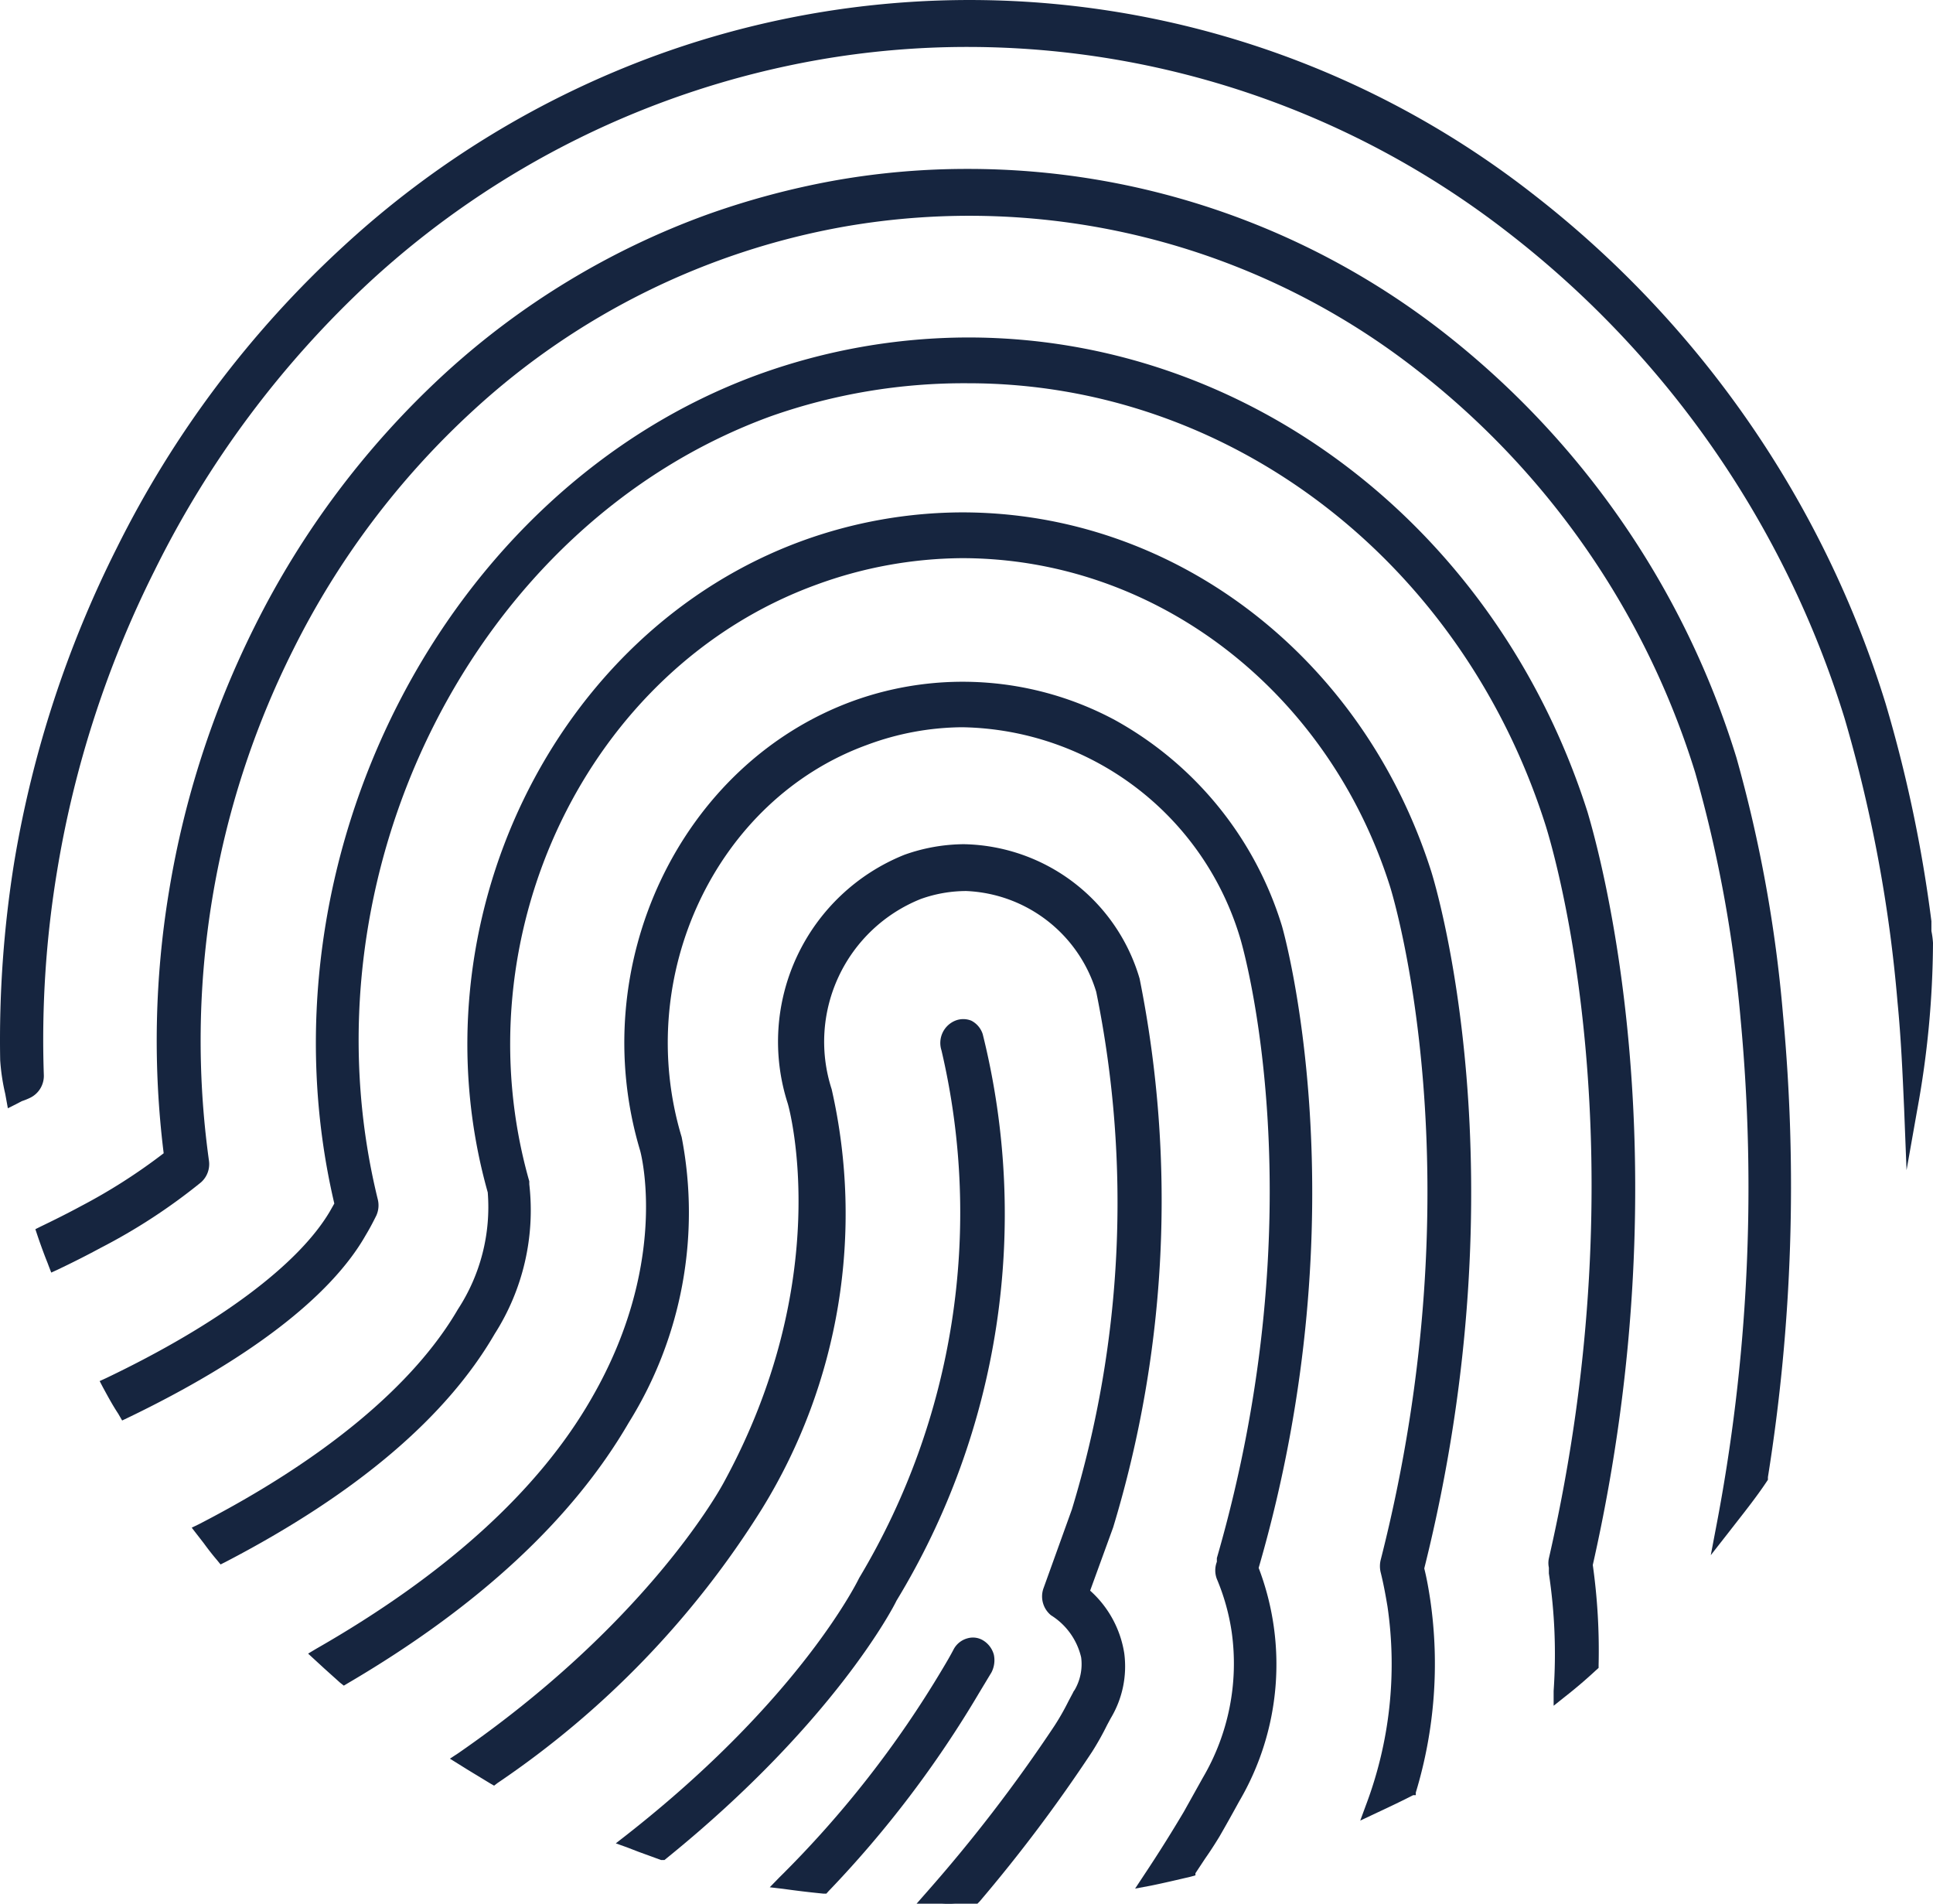
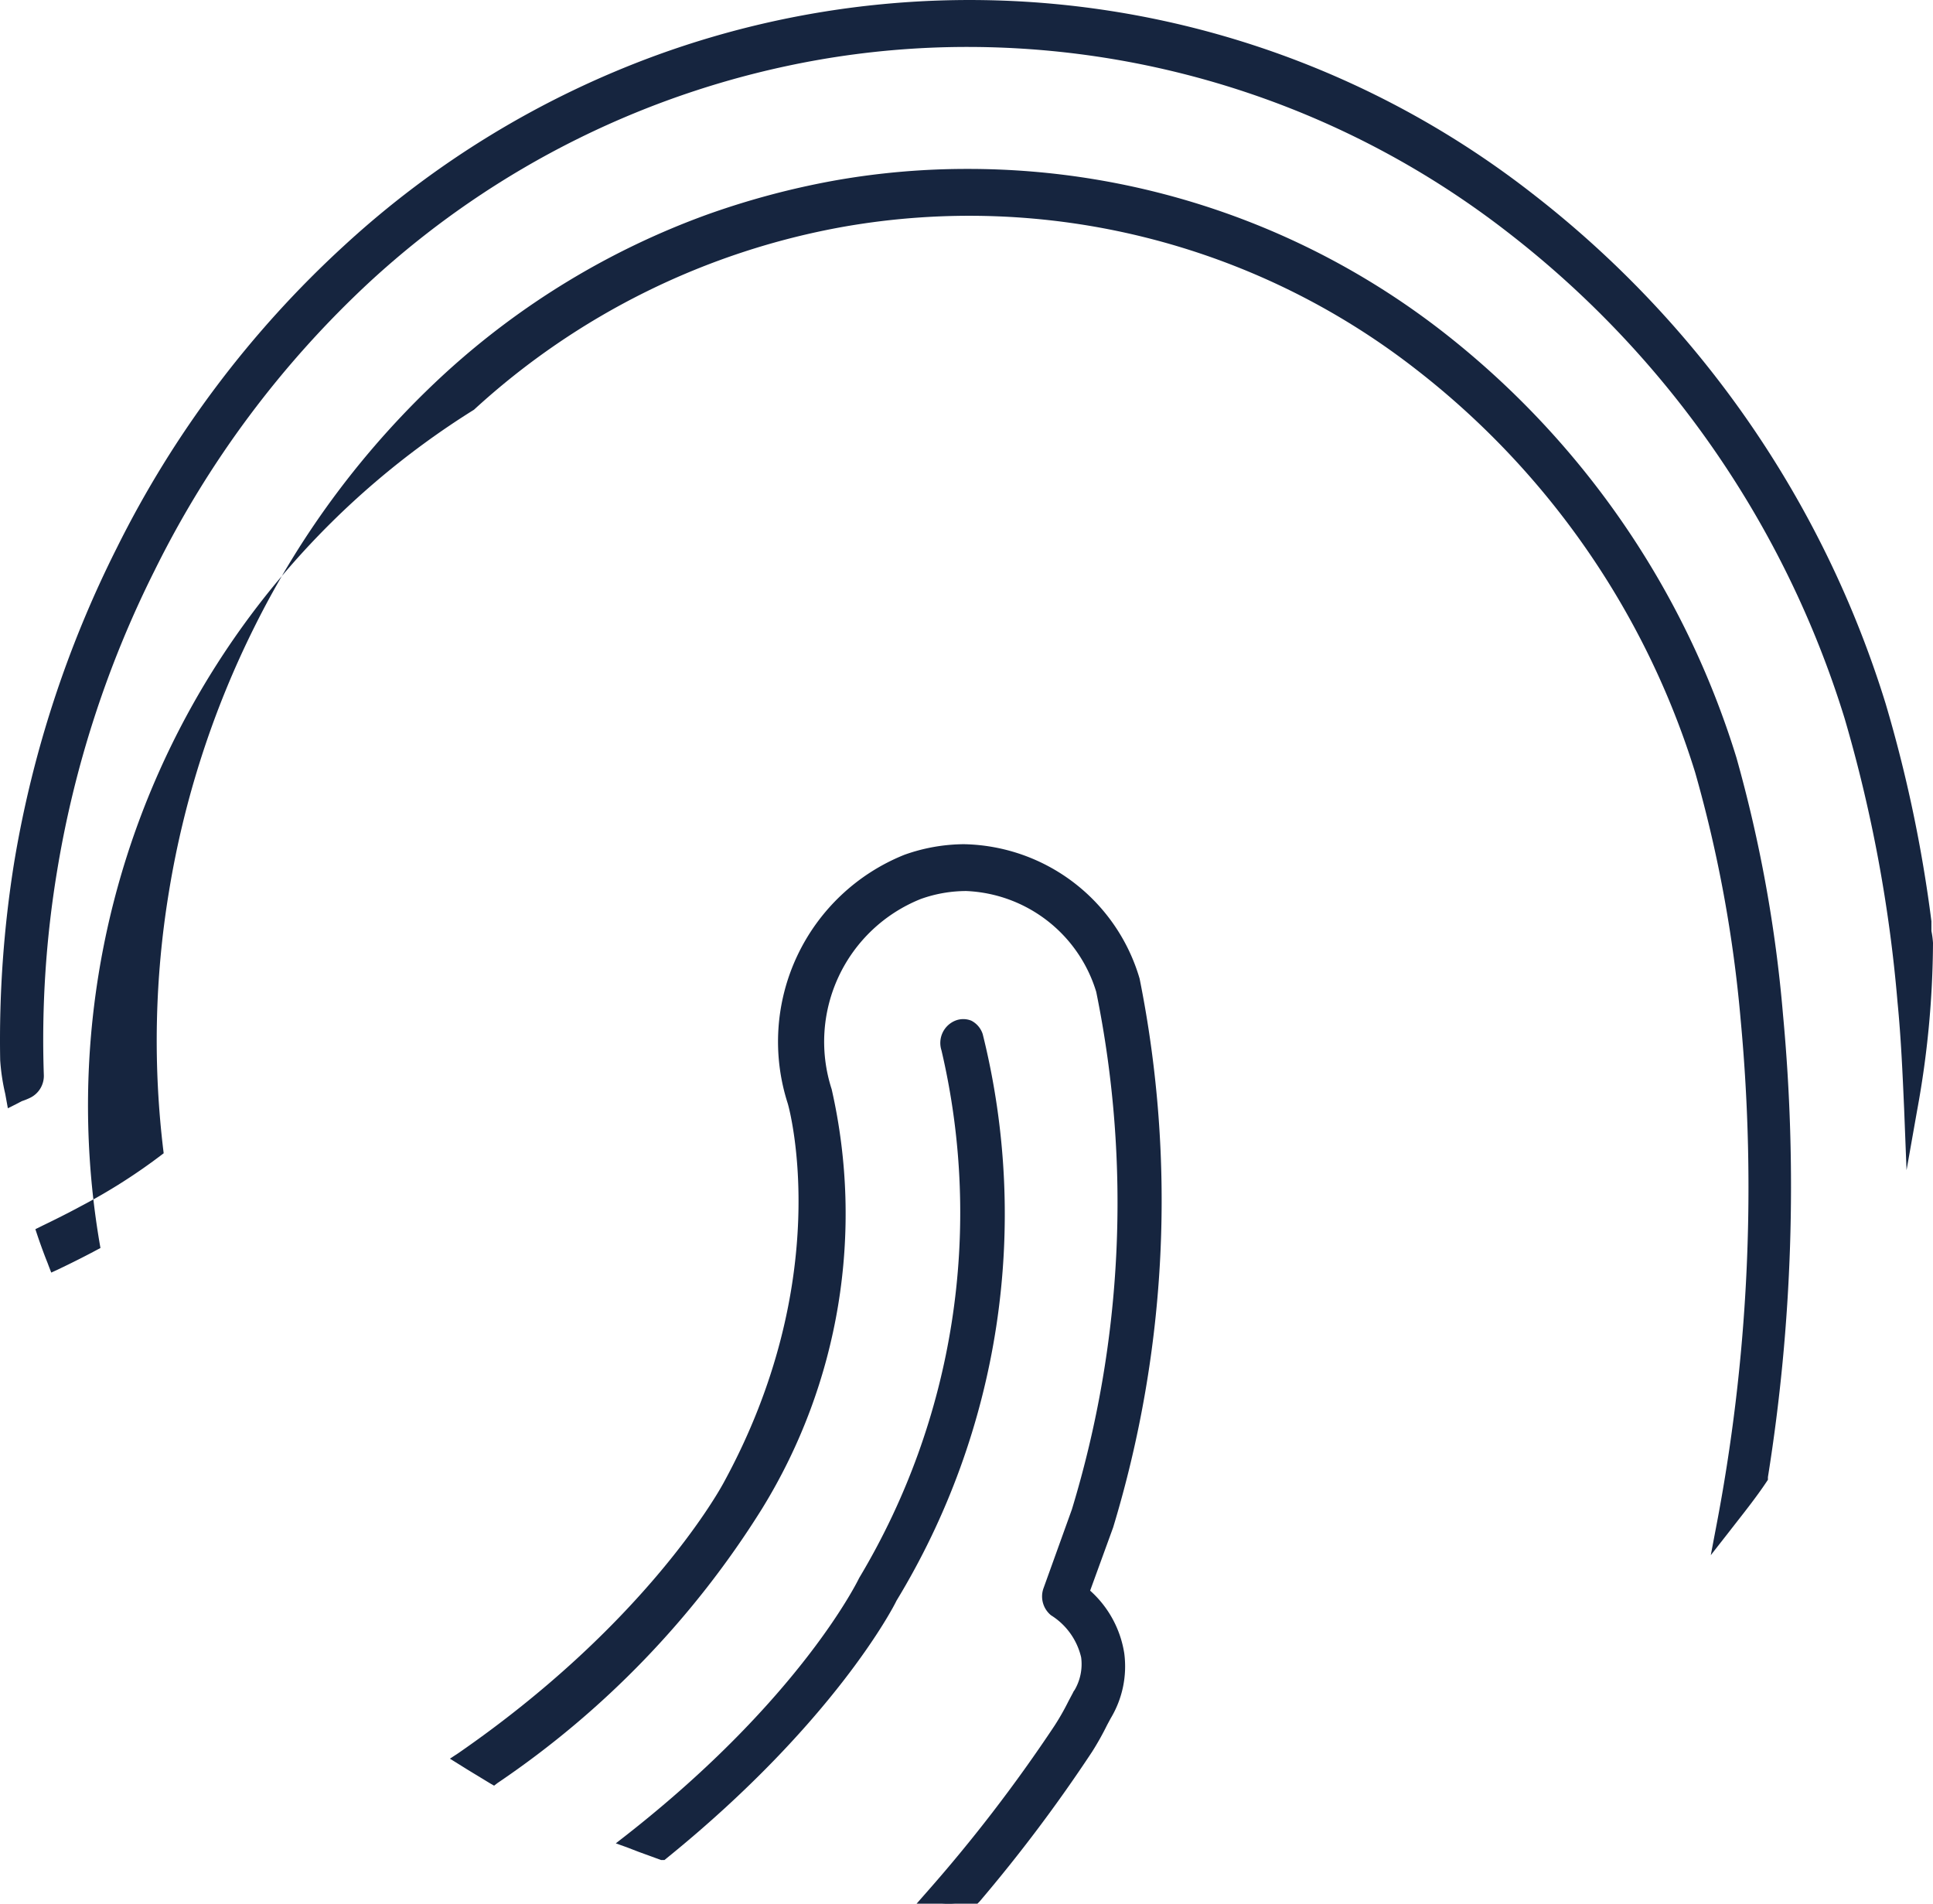
<svg xmlns="http://www.w3.org/2000/svg" width="73.067" height="71.951" viewBox="0 0 73.067 71.951">
  <g id="icons" transform="translate(-5.993 -6.516)">
-     <path id="Pfad_55869" data-name="Pfad 55869" d="M43.47,69.72a1,1,0,0,0,.09-.67.91.91,0,0,0-.39-.53.74.74,0,0,0-.6-.09.84.84,0,0,0-.52.4c-.13.25-.27.49-.42.74a39.42,39.42,0,0,1-6.19,7.91l-.35.36.51.06c.5.07,1,.13,1.51.18h.12l.08-.09A40.78,40.78,0,0,0,43,70.5Z" fill="#16253f" />
-     <path id="Pfad_55870" data-name="Pfad 55870" d="M66,37.2C62.58,26.47,53.18,19.27,42.59,19.27a23.38,23.38,0,0,0-7.93,1.4C22.78,25,15.59,39.05,18.63,52h0l-.17.3c-1.18,2-4.19,4.26-8.46,6.3l-.24.11.12.23c.19.35.38.7.58,1l.15.26.21-.1c4.55-2.19,7.68-4.58,9-6.91.17-.28.3-.54.4-.74a.94.94,0,0,0,.05-.62c-3-12.24,3.64-25.51,14.88-29.59A22,22,0,0,1,42.59,21c9.89,0,18.66,6.72,21.83,16.72.38,1.22,3.63,12.39.12,27.69a.84.84,0,0,0,0,.35v.22a20.361,20.361,0,0,1,.18,4.44v.56l.44-.35q.6-.47,1.17-1l.09-.08v-.11a23.18,23.18,0,0,0-.22-3.78h0C69.74,50,66.37,38.46,66,37.2Z" fill="#16253f" />
-     <path id="Pfad_55871" data-name="Pfad 55871" d="M71.63,35.15A32.53,32.53,0,0,0,60.46,19a29.21,29.21,0,0,0-17.87-6.1,28.6,28.6,0,0,0-5,.43,30.32,30.32,0,0,0-4.88,1.3,29.68,29.68,0,0,0-9.9,6,32.84,32.84,0,0,0-7.2,9.58,35,35,0,0,0-3.23,10,34.53,34.53,0,0,0-.2,9.89h0a21.52,21.52,0,0,1-3.13,2c-.48.26-1,.52-1.52.77l-.2.1.07.21c.08.24.17.49.26.73s.12.3.17.44l.1.26.24-.11c.61-.29,1.14-.56,1.62-.82a22,22,0,0,0,3.8-2.48.92.92,0,0,0,.3-.83,32.94,32.94,0,0,1,3.18-19.29A31,31,0,0,1,23.91,22a27.91,27.91,0,0,1,14-6.92A27.47,27.47,0,0,1,59.5,20.46,30.79,30.79,0,0,1,70.07,35.71a49.81,49.81,0,0,1,1.72,9.35,68,68,0,0,1-.94,19.23l-.19,1,.72-.92c.48-.62,1-1.26,1.44-1.93v-.1a69.65,69.65,0,0,0,.57-17.48A51.92,51.92,0,0,0,71.63,35.15Z" fill="#16253f" />
-     <path id="Pfad_55872" data-name="Pfad 55872" d="M60.1,39.47c-2.58-8.13-9.7-13.59-17.74-13.59a17.83,17.83,0,0,0-6,1.06c-9.44,3.42-14.79,14.49-11.93,24.64A7.06,7.06,0,0,1,23.3,56c-1.67,2.87-5.06,5.68-9.79,8.12l-.27.13.45.58c.16.22.33.44.51.65l.13.16.18-.09c5-2.6,8.37-5.5,10.18-8.62A8.68,8.68,0,0,0,26,51.27v-.11c-2.65-9.3,2.22-19.41,10.86-22.55a16.29,16.29,0,0,1,5.49-1c7.33,0,13.83,5,16.18,12.39.14.44,3.34,11-.35,25.48a1,1,0,0,0,0,.45c.11.44.19.88.26,1.3a15.09,15.09,0,0,1-.82,7.52l-.21.57.68-.32c.45-.21.89-.42,1.32-.64h.1v-.1A16.77,16.77,0,0,0,60.06,67c-.06-.4-.13-.81-.23-1.21h0C63.58,50.8,60.24,39.93,60.1,39.47Z" fill="#16253f" />
-     <path id="Pfad_55873" data-name="Pfad 55873" d="M54.45,41.51a13.36,13.36,0,0,0-6.31-7.78A12.17,12.17,0,0,0,38.26,33c-6.56,2.38-10.17,10-8.07,17,.12.44,1,4.45-1.83,9.35-2,3.5-5.54,6.69-10.42,9.48l-.3.18.25.23.37.34.59.53.14.11.15-.09c4.93-2.89,8.5-6.2,10.62-9.85a15,15,0,0,0,2-10.79c-1.84-6.1,1.31-12.75,7-14.82a10.49,10.49,0,0,1,3.6-.67,11.16,11.16,0,0,1,10.52,8c.12.41,2.93,10.19-.89,23.4v.14a.91.91,0,0,0,0,.65,8.22,8.22,0,0,1,.56,2,8.52,8.52,0,0,1-1.09,5.51l-.72,1.29c-.44.74-.93,1.53-1.51,2.4l-.33.5.59-.11c.49-.1,1-.22,1.47-.33l.22-.06v-.08l.37-.56c.19-.27.37-.55.54-.83.26-.45.51-.9.74-1.32a10.23,10.23,0,0,0,.74-8.83h0C57.52,52.16,54.48,41.61,54.45,41.51Z" fill="#16253f" />
+     <path id="Pfad_55871" data-name="Pfad 55871" d="M71.63,35.15A32.53,32.53,0,0,0,60.46,19a29.21,29.21,0,0,0-17.87-6.1,28.6,28.6,0,0,0-5,.43,30.32,30.32,0,0,0-4.88,1.3,29.68,29.68,0,0,0-9.9,6,32.84,32.84,0,0,0-7.2,9.58,35,35,0,0,0-3.23,10,34.53,34.53,0,0,0-.2,9.89h0a21.52,21.52,0,0,1-3.13,2c-.48.26-1,.52-1.52.77l-.2.1.07.21c.08.24.17.49.26.73s.12.3.17.44l.1.26.24-.11c.61-.29,1.14-.56,1.62-.82A31,31,0,0,1,23.91,22a27.91,27.91,0,0,1,14-6.92A27.47,27.47,0,0,1,59.5,20.46,30.79,30.79,0,0,1,70.07,35.71a49.81,49.81,0,0,1,1.72,9.35,68,68,0,0,1-.94,19.23l-.19,1,.72-.92c.48-.62,1-1.26,1.44-1.93v-.1a69.65,69.65,0,0,0,.57-17.48A51.92,51.92,0,0,0,71.63,35.15Z" fill="#16253f" />
    <path id="Pfad_55874" data-name="Pfad 55874" d="M43.14,45.6a.87.87,0,0,0-.43-.51.81.81,0,0,0-.61,0,.91.91,0,0,0-.52,1.12,26.86,26.86,0,0,1-3.11,19.94s-2.15,4.52-8.84,9.75l-.36.28.42.15.44.17.85.31h.13l.11-.09c6.29-5.1,8.55-9.47,8.66-9.71A28.125,28.125,0,0,0,43.14,45.6Z" fill="#16253f" />
    <path id="Pfad_55875" data-name="Pfad 55875" d="M47.2,66.63h0l.87-2.39a42.57,42.57,0,0,0,1-20.74,7.06,7.06,0,0,0-6.64-5.08,6.8,6.8,0,0,0-2.25.4,7.61,7.61,0,0,0-4.41,9.4c.08.26,1.79,6.66-2.45,14.38-.3.54-3.1,5.4-10,10.17l-.32.21.69.43.84.51.14.08.13-.1a34.64,34.64,0,0,0,10-10.37,21.24,21.24,0,0,0,2.63-15.85,5.81,5.81,0,0,1,3.37-7.19,5.11,5.11,0,0,1,1.72-.3A5.37,5.37,0,0,1,47.43,44a39.81,39.81,0,0,1-.92,19.56l-1.08,3a.92.92,0,0,0,.29,1,2.56,2.56,0,0,1,1.14,1.59,1.94,1.94,0,0,1-.25,1.24.37.37,0,0,0-.06.1l-.17.32a9.3,9.3,0,0,1-.53.93A58.069,58.069,0,0,1,41,78.05l-.36.41h.94a4.711,4.711,0,0,0,.53,0h.83l.08-.08a58.266,58.266,0,0,0,4.26-5.67h0a10.731,10.731,0,0,0,.56-1l.14-.26A3.8,3.8,0,0,0,48.49,69,4,4,0,0,0,47.2,66.63Z" fill="#16253f" />
    <path id="Pfad_55876" data-name="Pfad 55876" d="M79,41.7v-.37a52,52,0,0,0-1.73-8.22A38.89,38.89,0,0,0,63.94,13.85,34.59,34.59,0,0,0,30.82,8.6,35.34,35.34,0,0,0,19,15.8a39,39,0,0,0-8.59,11.42A41.55,41.55,0,0,0,6.53,39.1,42.32,42.32,0,0,0,6,46.58a7.786,7.786,0,0,0,.19,1.27l.1.55.3-.15.23-.12A2.53,2.53,0,0,0,7.14,48a.92.92,0,0,0,.51-.85,39,39,0,0,1,.5-7.71,39.62,39.62,0,0,1,3.68-11.35A37.53,37.53,0,0,1,20,17.14,33.62,33.62,0,0,1,36.92,8.78a32.64,32.64,0,0,1,5.67-.49,33.3,33.3,0,0,1,20.39,7A37,37,0,0,1,75.72,33.67a54.419,54.419,0,0,1,2,10.73c.13,1.32.19,2.68.25,4.05l.09,2.29.4-2.26a35.74,35.74,0,0,0,.6-6.33A3.4,3.4,0,0,0,79,41.7Z" fill="#16253f" />
  </g>
</svg>